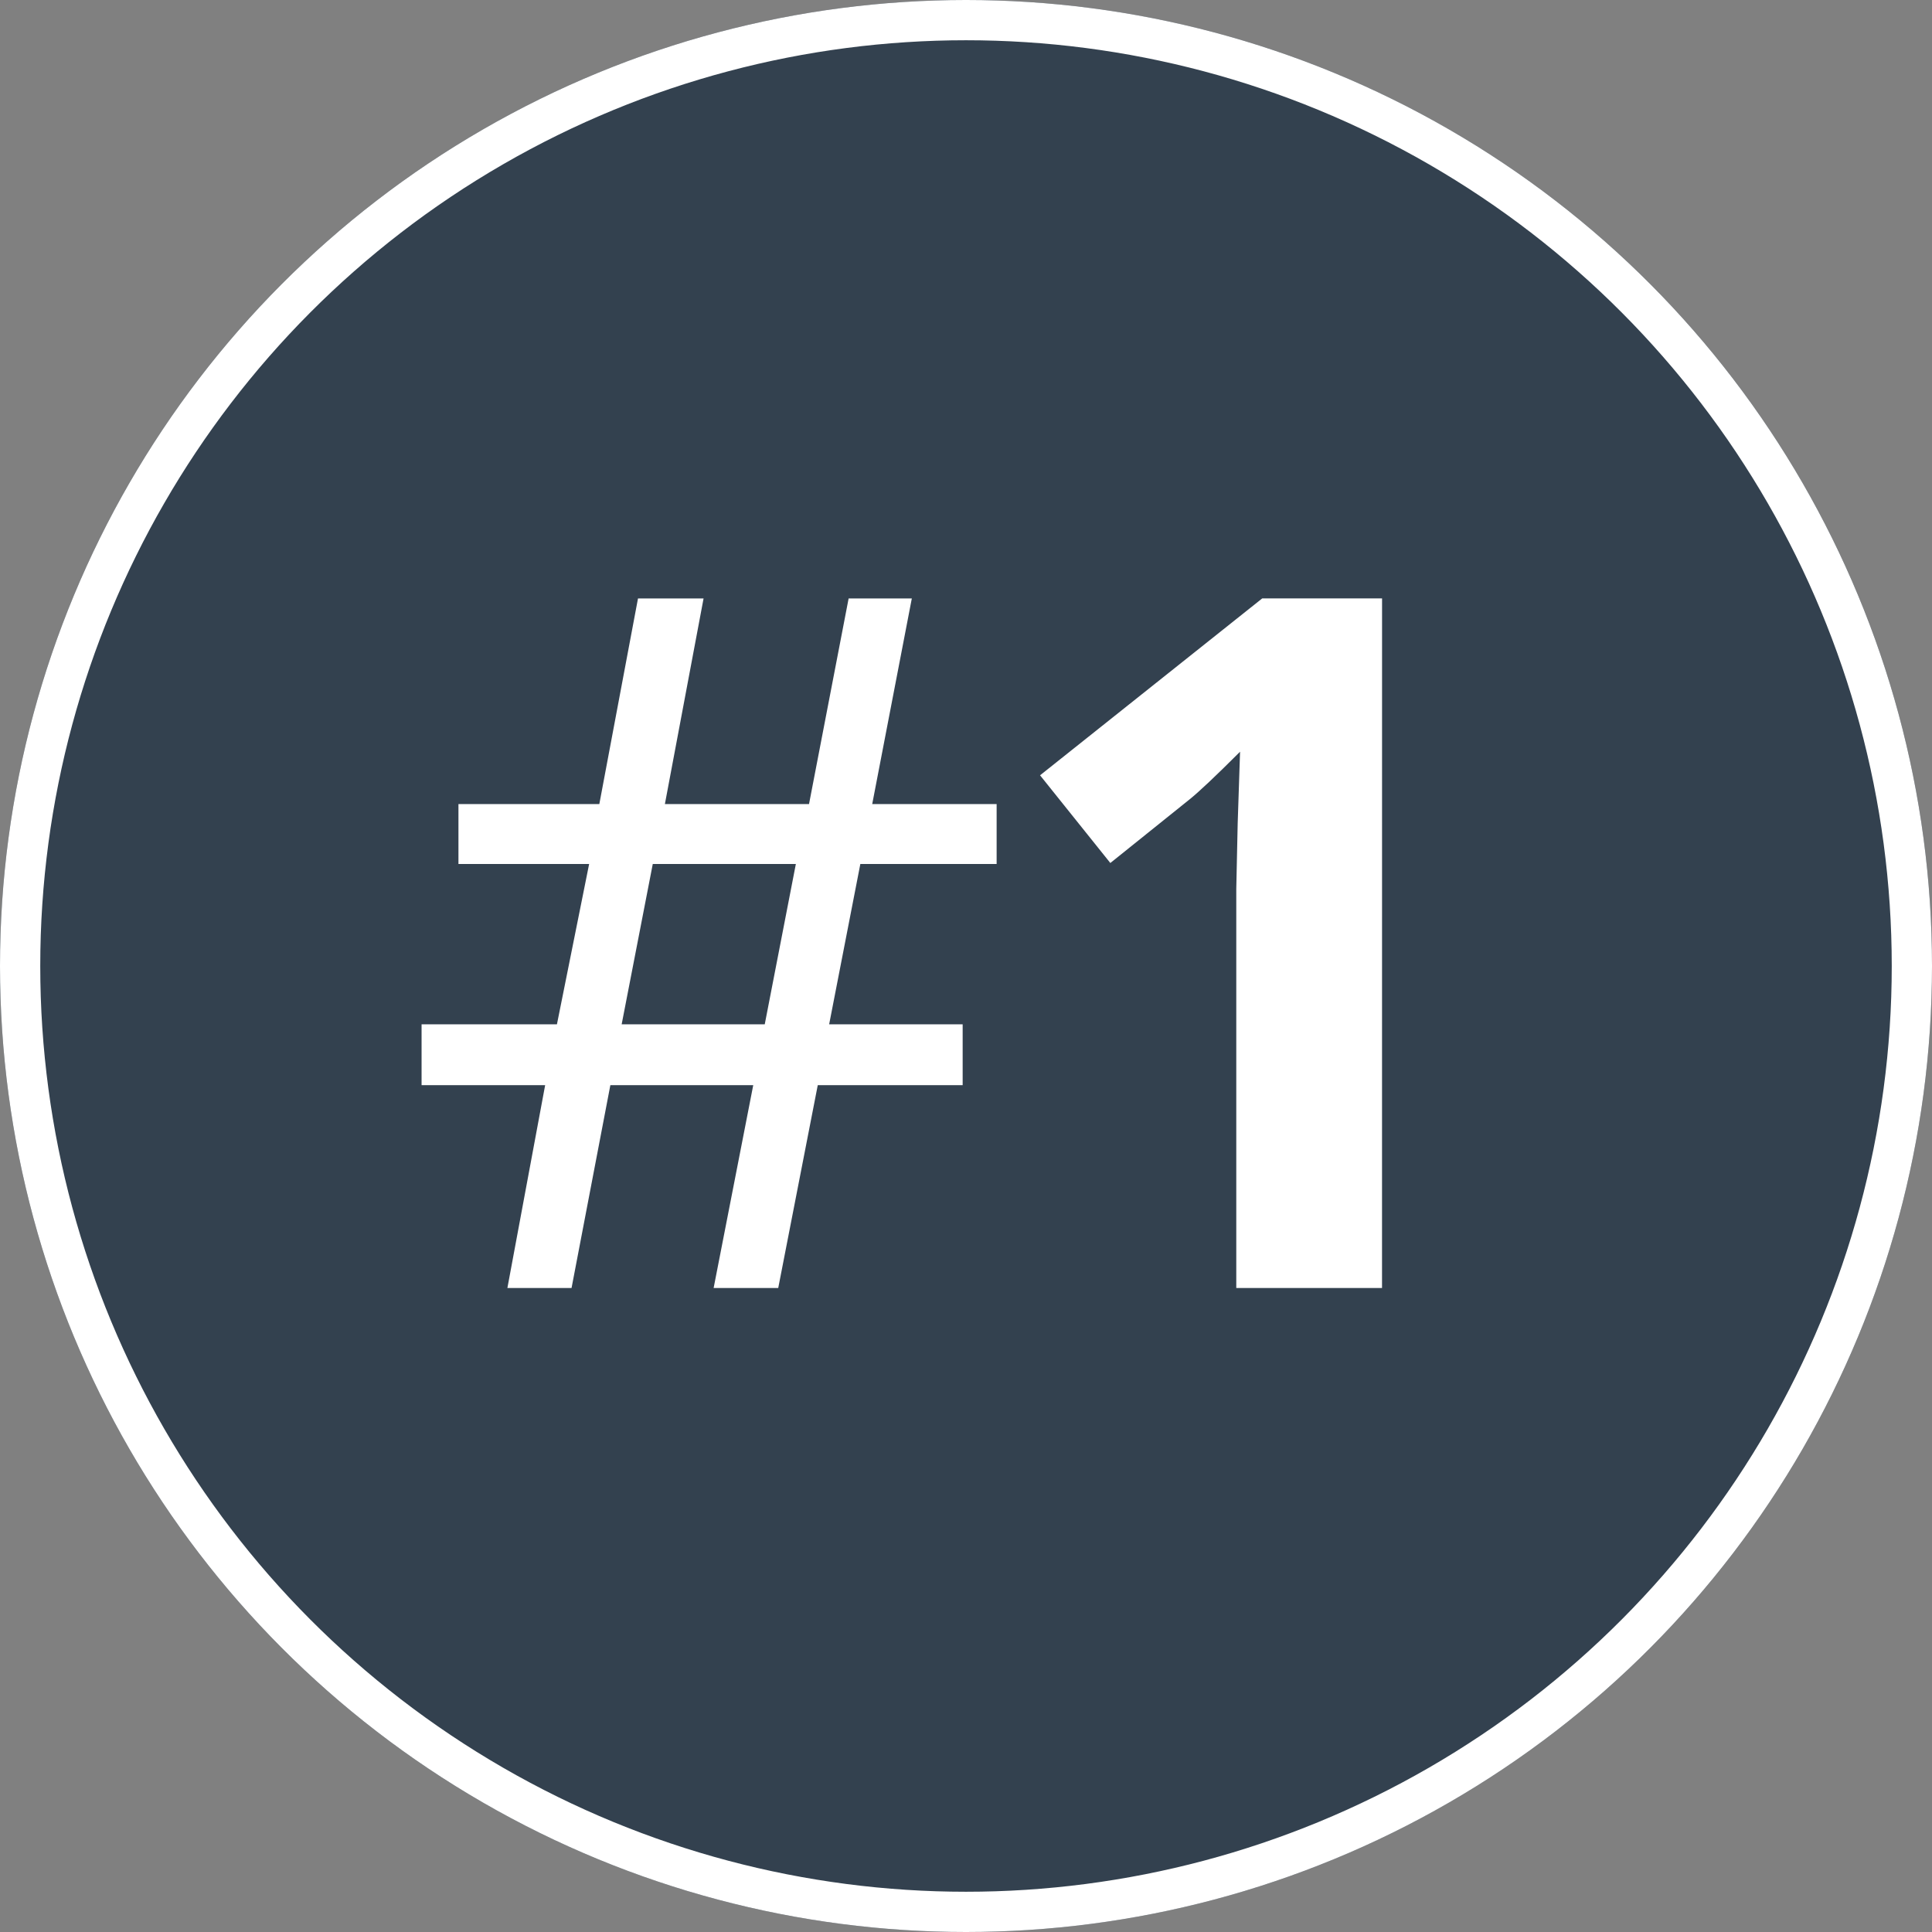
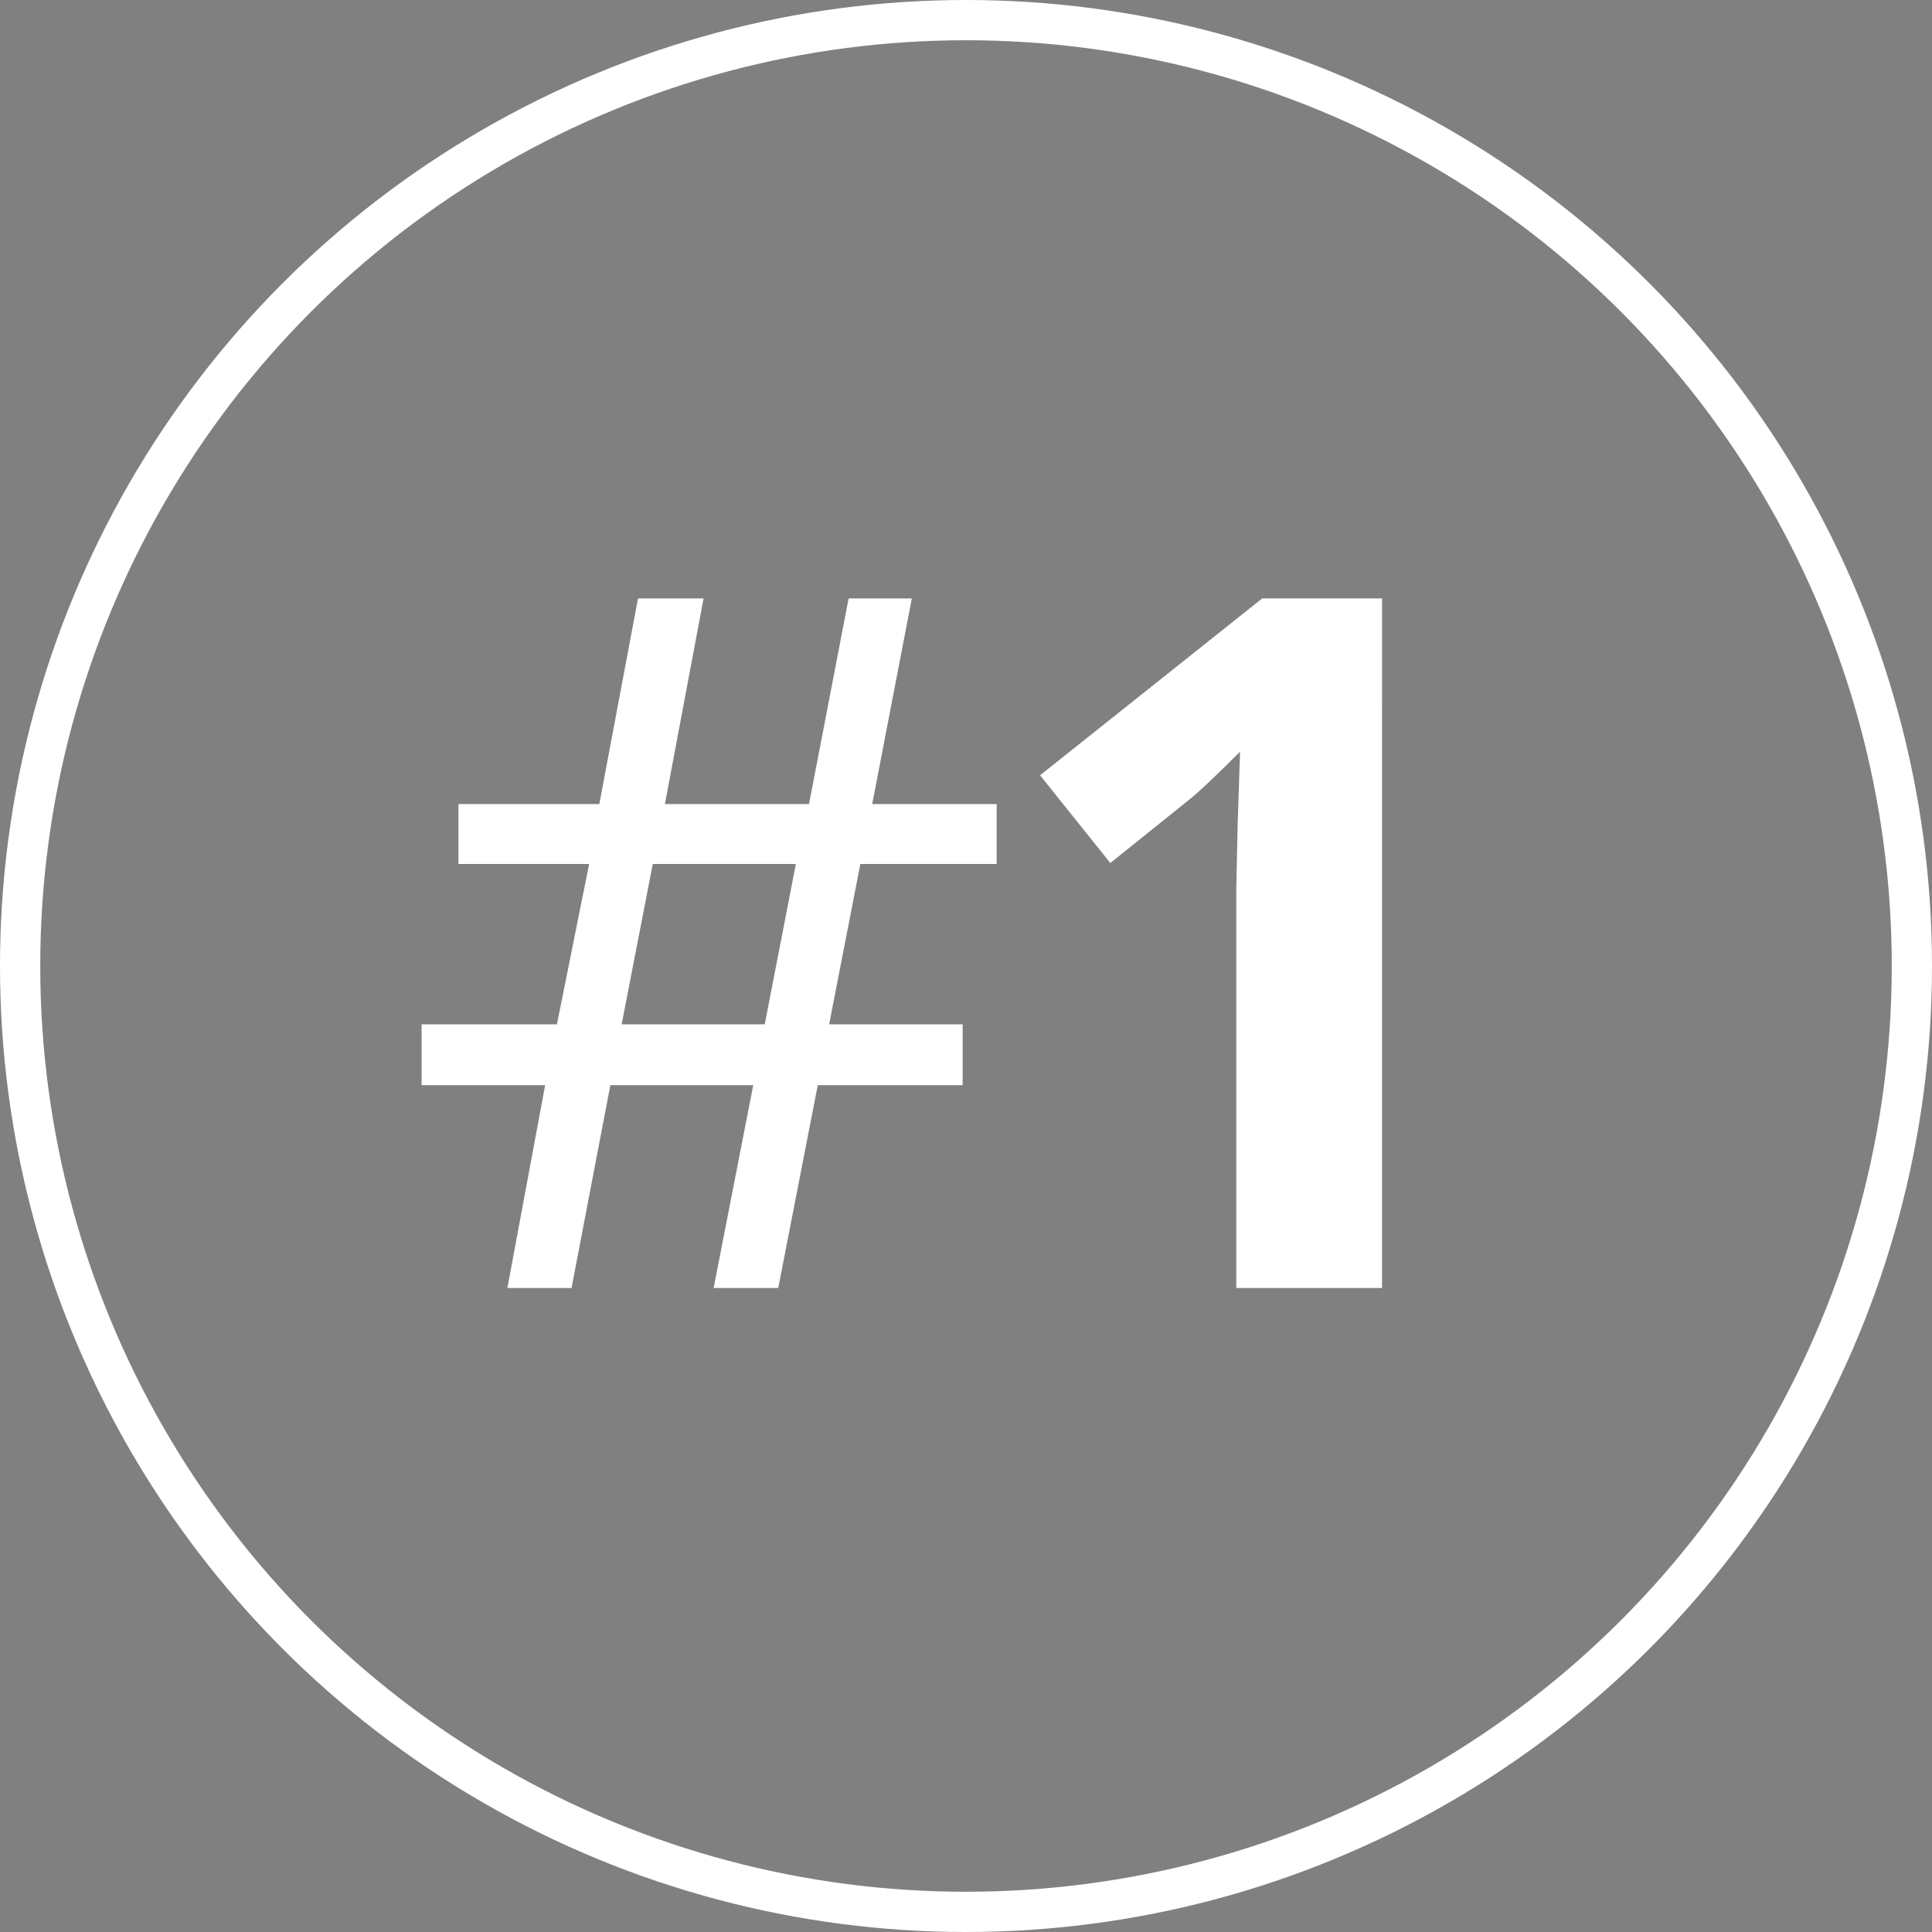
<svg xmlns="http://www.w3.org/2000/svg" width="48" height="48" viewBox="0 0 48 48">
  <rect x="0" y="0" width="48" height="48" fill="#808080" stroke="none" />
  <g id="Group_903" data-name="Group 903" transform="translate(-305 -550)">
    <g id="Ellipse_7" data-name="Ellipse 7" transform="translate(305 550)" fill="#33414f" stroke="#fff" stroke-width="1">
-       <circle cx="24" cy="24" r="24" stroke="none" />
      <circle cx="24" cy="24" r="23.5" fill="none" />
    </g>
    <path id="preview" d="M-2.625-10.535-3.4-6.551H-.083v1.512h-3.6L-4.665,0H-6.27l.984-5.039H-8.836L-9.8,0h-1.594l.938-5.039h-3.07V-6.551h3.363l.8-3.984H-12.61v-1.488h3.5l.961-5.109h1.629l-.961,5.109H-3.9l.984-5.109h1.57l-.984,5.109H.761v1.488Zm-5.93,3.984H-5l.773-3.984H-7.782ZM10.336,0H6.715V-9.914l.035-1.629.059-1.781q-.9.9-1.254,1.184L3.586-10.559,1.84-12.738l5.52-4.395h2.977Z" transform="translate(329 582)" fill="#fff" />
  </g>
</svg>